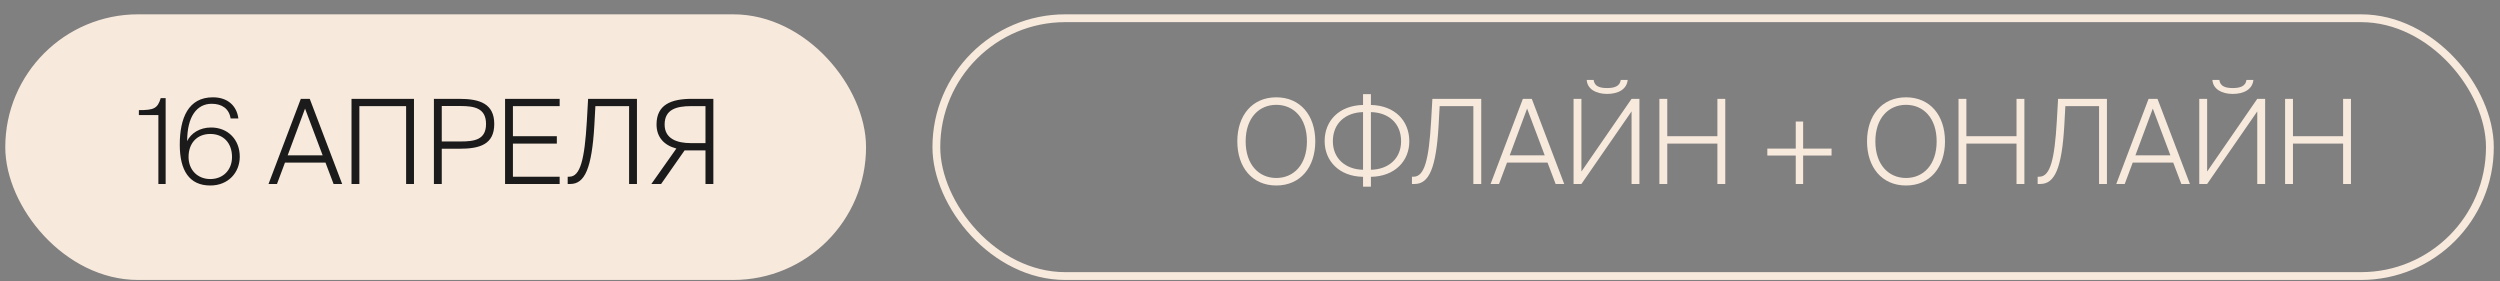
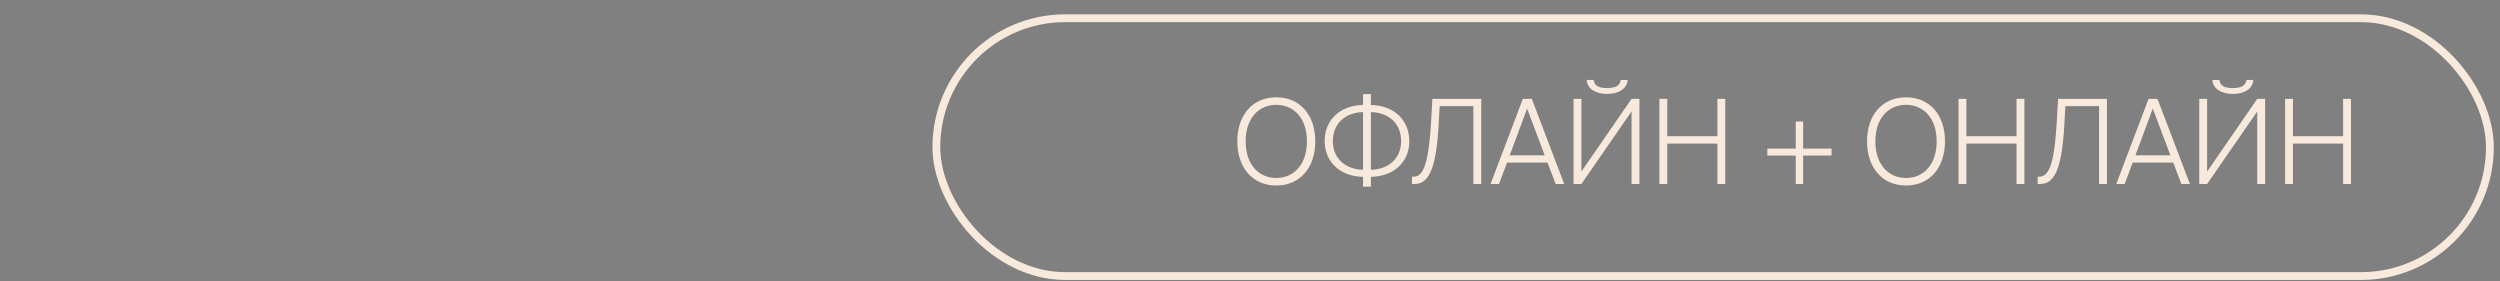
<svg xmlns="http://www.w3.org/2000/svg" width="160" height="18" viewBox="0 0 160 18" fill="none">
  <rect x="0" y="0" width="160" height="18" fill="#808080" stroke="none" />
-   <rect x="0.588" y="1.167" width="54.589" height="16.5" rx="8.25" fill="#F7E9DC" stroke="#F7E9DC" stroke-width="0.5" />
-   <path d="M10.601 11.774H10.136V7.363H8.888V7.048C9.842 7.048 10.083 6.95 10.286 6.281H10.601V11.774ZM12.068 10.046C12.068 10.88 12.647 11.459 13.459 11.459C14.278 11.459 14.849 10.88 14.849 10.046C14.849 9.152 14.3 8.573 13.459 8.573C12.617 8.573 12.068 9.152 12.068 10.046ZM13.549 6.642C12.594 6.642 11.978 7.461 11.978 9.031C12.226 8.52 12.79 8.16 13.511 8.16C14.593 8.16 15.345 8.941 15.345 10.024C15.345 11.046 14.608 11.872 13.459 11.872C12.114 11.872 11.505 10.91 11.505 9.264C11.505 7.551 12.053 6.228 13.624 6.228C14.601 6.228 15.157 6.8 15.255 7.581H14.759C14.661 6.942 14.188 6.642 13.549 6.642ZM17.186 11.774L19.252 6.326H19.824L21.898 11.774H21.349L20.831 10.407H18.238L17.727 11.774H17.186ZM19.523 6.95L18.411 9.941H20.65L19.523 6.95ZM23 11.774H22.497V6.326H26.495V11.774H25.991V6.792H23V11.774ZM27.77 6.326H29.401C30.701 6.326 31.632 6.634 31.632 7.934C31.632 9.249 30.701 9.52 29.401 9.52H28.273V11.774H27.77V6.326ZM29.468 6.785H28.273V9.054H29.468C30.362 9.054 31.106 8.949 31.106 7.934C31.106 6.92 30.362 6.785 29.468 6.785ZM32.324 11.774V6.326H35.818V6.792H32.827V8.716H35.638V9.189H32.827V11.309H35.818V11.774H32.324ZM36.505 11.774H36.332V11.309H36.437C37.136 11.309 37.414 10.211 37.557 7.769L37.639 6.326H40.765V11.774H40.262V6.792H38.105L38.038 8.024C37.88 10.752 37.429 11.774 36.505 11.774ZM42.311 11.774H41.687L43.288 9.505C42.506 9.302 42.018 8.784 42.018 7.964C42.018 6.702 42.95 6.326 44.272 6.326H45.655V11.774H45.151V9.625H43.814L42.311 11.774ZM44.205 9.159H45.151V6.792H44.227C43.273 6.792 42.536 7.01 42.536 7.972C42.536 8.874 43.318 9.159 44.205 9.159Z" fill="#1B1B1B" />
  <rect x="59.927" y="1.167" width="99.426" height="16.5" rx="8.25" stroke="#F7E9DC" stroke-width="0.5" />
  <path d="M79.722 9.047C79.722 10.542 80.571 11.391 81.683 11.391C82.795 11.391 83.644 10.542 83.644 9.047C83.644 7.551 82.795 6.709 81.683 6.709C80.571 6.709 79.722 7.551 79.722 9.047ZM84.178 9.047C84.178 10.707 83.223 11.872 81.683 11.872C80.142 11.872 79.188 10.707 79.188 9.047C79.188 7.386 80.142 6.228 81.683 6.228C83.223 6.228 84.178 7.386 84.178 9.047ZM87.738 11.947H87.235V11.316C85.702 11.293 84.777 10.294 84.777 9.031C84.777 7.724 85.702 6.754 87.235 6.717V6.026H87.738V6.717C89.271 6.754 90.196 7.724 90.196 9.047C90.196 10.302 89.271 11.293 87.738 11.316V11.947ZM87.235 10.865V7.175C86.13 7.198 85.303 7.874 85.303 9.039C85.303 10.159 86.13 10.843 87.235 10.865ZM87.738 7.175V10.865C88.85 10.843 89.67 10.159 89.67 9.039C89.67 7.874 88.85 7.198 87.738 7.175ZM90.538 11.774H90.365V11.309H90.47C91.169 11.309 91.447 10.211 91.59 7.769L91.672 6.326H94.799V11.774H94.295V6.792H92.138L92.071 8.024C91.913 10.752 91.462 11.774 90.538 11.774ZM95.397 11.774L97.464 6.326H98.035L100.109 11.774H99.56L99.042 10.407H96.449L95.938 11.774H95.397ZM97.734 6.95L96.622 9.941H98.861L97.734 6.95ZM102.85 6.011C102.158 6.011 101.587 5.71 101.55 5.116H101.993C102.046 5.53 102.384 5.635 102.857 5.635C103.331 5.635 103.676 5.515 103.729 5.116H104.172C104.112 5.71 103.579 6.011 102.85 6.011ZM101.211 11.774H100.708V6.326H101.211V10.978L104.42 6.326H104.924V11.774H104.42V7.13L101.211 11.774ZM109.913 6.326H110.417V11.774H109.913V9.189H106.705V11.774H106.201V6.326H106.705V8.716H109.913V6.326ZM115.401 11.774H114.928V9.956H113.109V9.512H114.928V7.777H115.401V9.512H117.22V9.956H115.401V11.774ZM120.023 9.047C120.023 10.542 120.873 11.391 121.985 11.391C123.097 11.391 123.946 10.542 123.946 9.047C123.946 7.551 123.097 6.709 121.985 6.709C120.873 6.709 120.023 7.551 120.023 9.047ZM124.48 9.047C124.48 10.707 123.525 11.872 121.985 11.872C120.444 11.872 119.49 10.707 119.49 9.047C119.49 7.386 120.444 6.228 121.985 6.228C123.525 6.228 124.48 7.386 124.48 9.047ZM129.057 6.326H129.561V11.774H129.057V9.189H125.848V11.774H125.345V6.326H125.848V8.716H129.057V6.326ZM130.583 11.774H130.41V11.309H130.515C131.214 11.309 131.492 10.211 131.635 7.769L131.717 6.326H134.844V11.774H134.34V6.792H132.183L132.116 8.024C131.958 10.752 131.507 11.774 130.583 11.774ZM135.442 11.774L137.509 6.326H138.08L140.154 11.774H139.605L139.087 10.407H136.494L135.983 11.774H135.442ZM137.779 6.95L136.667 9.941H138.906L137.779 6.95ZM142.895 6.011C142.203 6.011 141.632 5.71 141.595 5.116H142.038C142.091 5.53 142.429 5.635 142.902 5.635C143.376 5.635 143.721 5.515 143.774 5.116H144.217C144.157 5.71 143.624 6.011 142.895 6.011ZM141.257 11.774H140.753V6.326H141.257V10.978L144.465 6.326H144.969V11.774H144.465V7.13L141.257 11.774ZM149.959 6.326H150.462V11.774H149.959V9.189H146.75V11.774H146.246V6.326H146.75V8.716H149.959V6.326Z" fill="#F7E9DC" />
</svg>